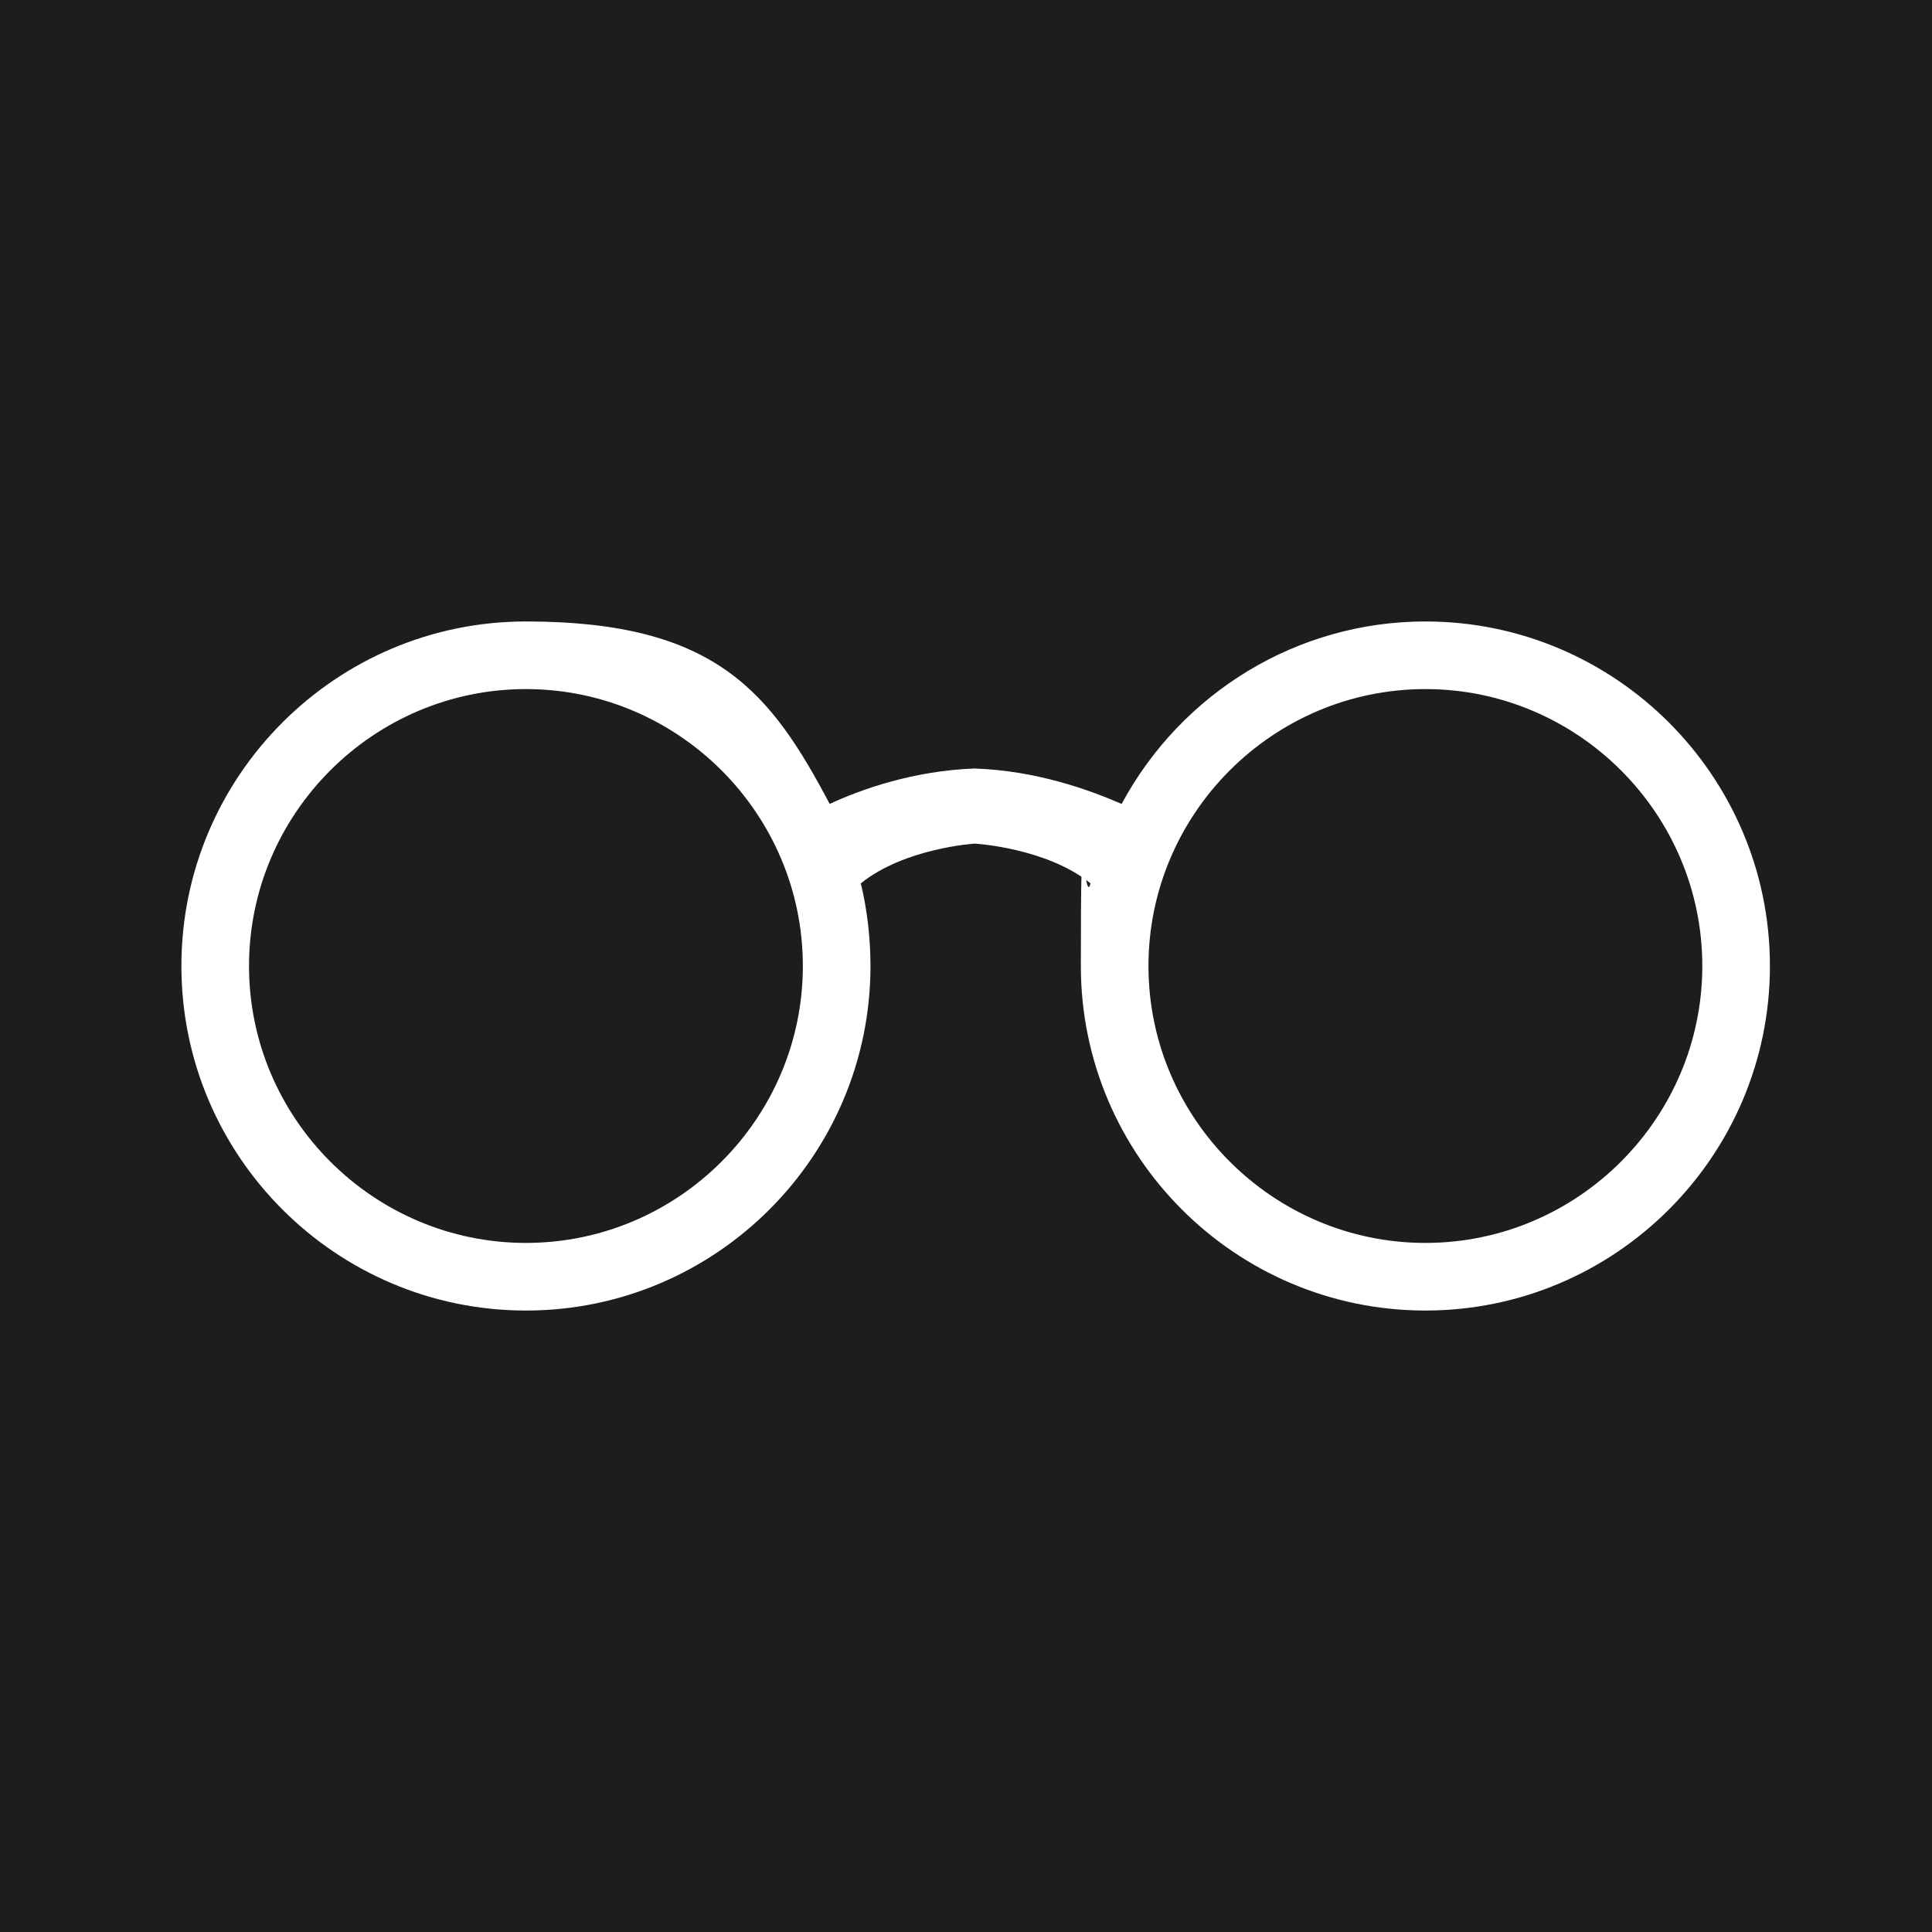
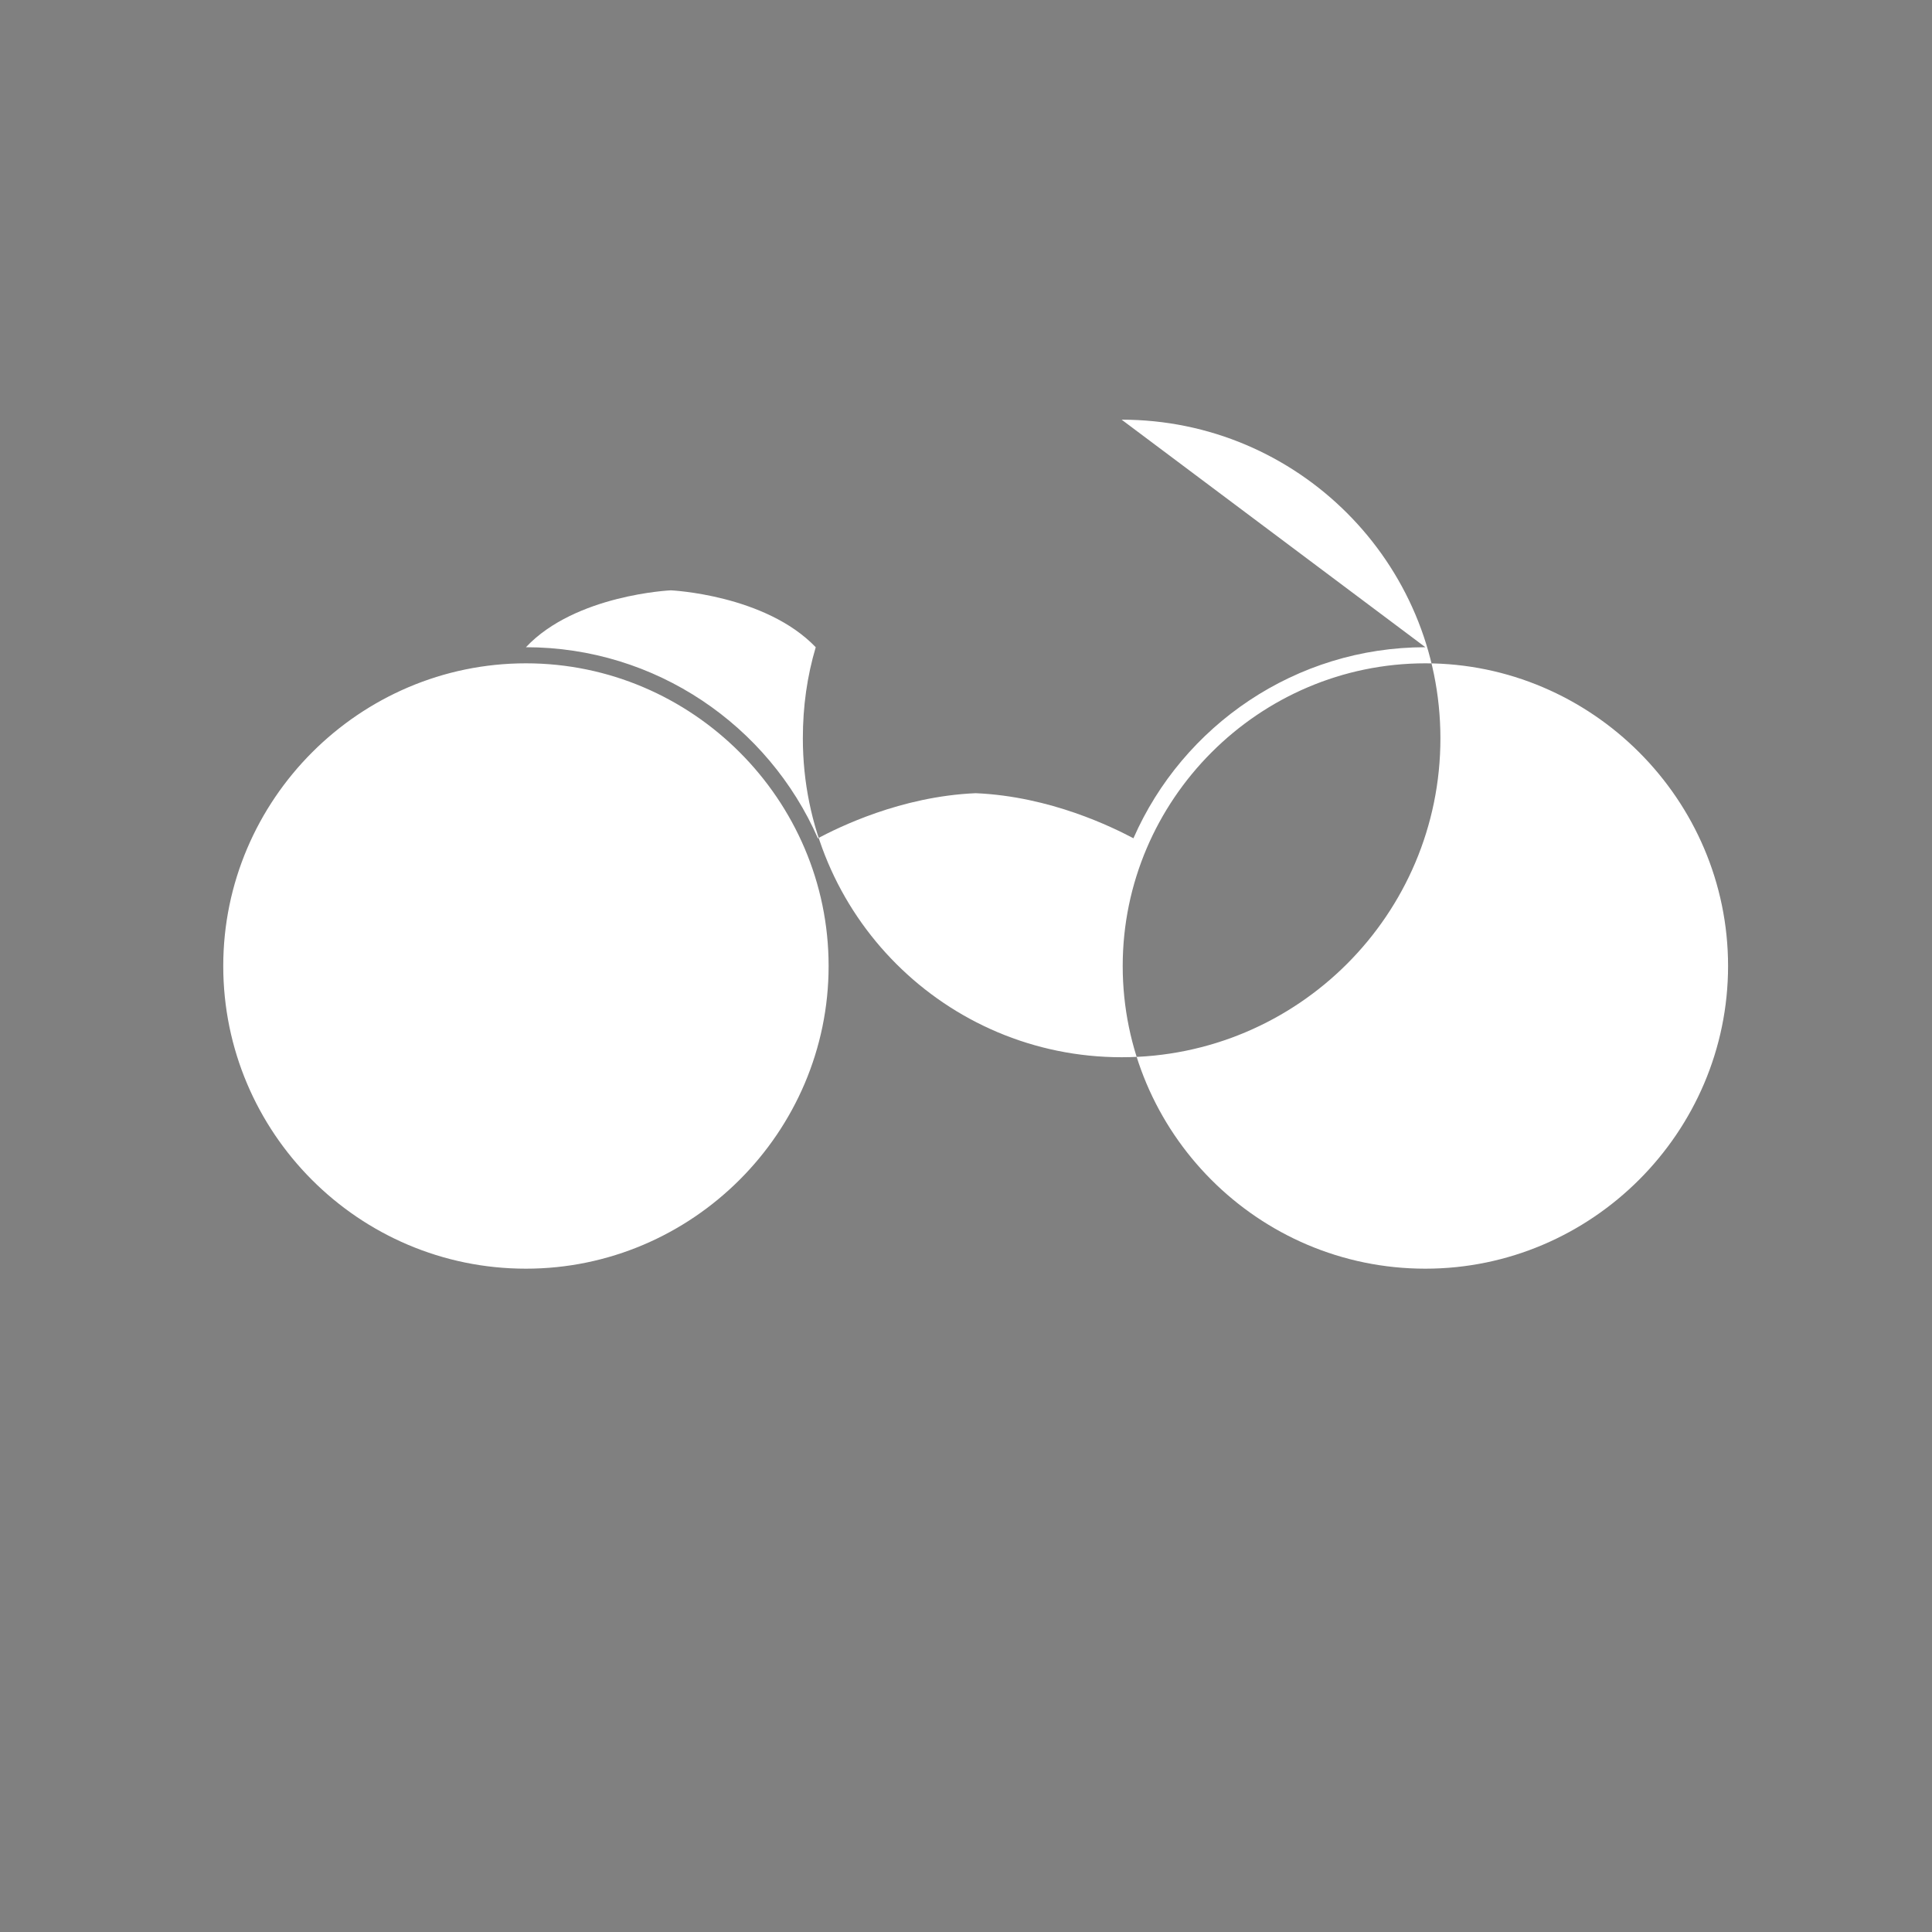
<svg xmlns="http://www.w3.org/2000/svg" id="Laag_1" version="1.1" viewBox="0 0 180 180">
  <rect x="0" y="0" width="180" height="180" fill="#808080" stroke="none" />
  <defs>
    <style>
      .st0 {
        fill: #1d1d1b;
        stroke: #1d1d1b;
        stroke-miterlimit: 10;
      }

      .st1 {
        fill: #fff;
      }
    </style>
  </defs>
-   <rect class="st0" width="180" height="180" />
  <g>
-     <path class="st1" d="M132.8,60.3c-12.1,0-22.6,7.3-27.2,17.8-1.9-1-7.7-3.9-14.7-4.2-7,.3-12.8,3.2-14.7,4.2-4.6-10.5-15.1-17.8-27.2-17.8s-29.7,13.3-29.7,29.7,13.3,29.7,29.7,29.7,29.7-13.3,29.7-29.7-.4-5.8-1.2-8.5c4.6-4.9,13.5-5.3,13.5-5.3,0,0,8.8.4,13.5,5.3-.8,2.7-1.2,5.5-1.2,8.5,0,16.4,13.3,29.7,29.7,29.7s29.7-13.3,29.7-29.7-13.3-29.7-29.7-29.7ZM49,118.2c-15.6,0-28.2-12.7-28.2-28.2s12.7-28.2,28.2-28.2,28.2,12.7,28.2,28.2-12.7,28.2-28.2,28.2ZM132.8,118.2c-15.6,0-28.2-12.7-28.2-28.2s12.7-28.2,28.2-28.2,28.2,12.7,28.2,28.2-12.7,28.2-28.2,28.2Z" />
-     <path class="st1" d="M132.8,122.1c-17.7,0-32.1-14.4-32.1-32.1s.3-5.2.9-7.7c-4.1-3.3-10.7-3.7-10.8-3.7,0,0-6.5.4-10.6,3.7.6,2.5.9,5.1.9,7.7,0,17.7-14.4,32.1-32.1,32.1s-32.1-14.4-32.1-32.1,14.4-32.1,32.1-32.1,22.8,6.6,28.3,17c3-1.4,7.9-3.1,13.5-3.3,5.8.2,10.7,2,13.7,3.3,5.6-10.4,16.4-17,28.3-17,17.7,0,32.1,14.4,32.1,32.1s-14.4,32.1-32.1,32.1ZM132.8,64.2c-14.2,0-25.8,11.6-25.8,25.8s11.6,25.8,25.8,25.8,25.8-11.6,25.8-25.8-11.6-25.8-25.8-25.8ZM49,64.2c-14.2,0-25.8,11.6-25.8,25.8s11.6,25.8,25.8,25.8,25.8-11.6,25.8-25.8-11.6-25.8-25.8-25.8Z" />
+     <path class="st1" d="M132.8,60.3c-12.1,0-22.6,7.3-27.2,17.8-1.9-1-7.7-3.9-14.7-4.2-7,.3-12.8,3.2-14.7,4.2-4.6-10.5-15.1-17.8-27.2-17.8c4.6-4.9,13.5-5.3,13.5-5.3,0,0,8.8.4,13.5,5.3-.8,2.7-1.2,5.5-1.2,8.5,0,16.4,13.3,29.7,29.7,29.7s29.7-13.3,29.7-29.7-13.3-29.7-29.7-29.7ZM49,118.2c-15.6,0-28.2-12.7-28.2-28.2s12.7-28.2,28.2-28.2,28.2,12.7,28.2,28.2-12.7,28.2-28.2,28.2ZM132.8,118.2c-15.6,0-28.2-12.7-28.2-28.2s12.7-28.2,28.2-28.2,28.2,12.7,28.2,28.2-12.7,28.2-28.2,28.2Z" />
  </g>
</svg>